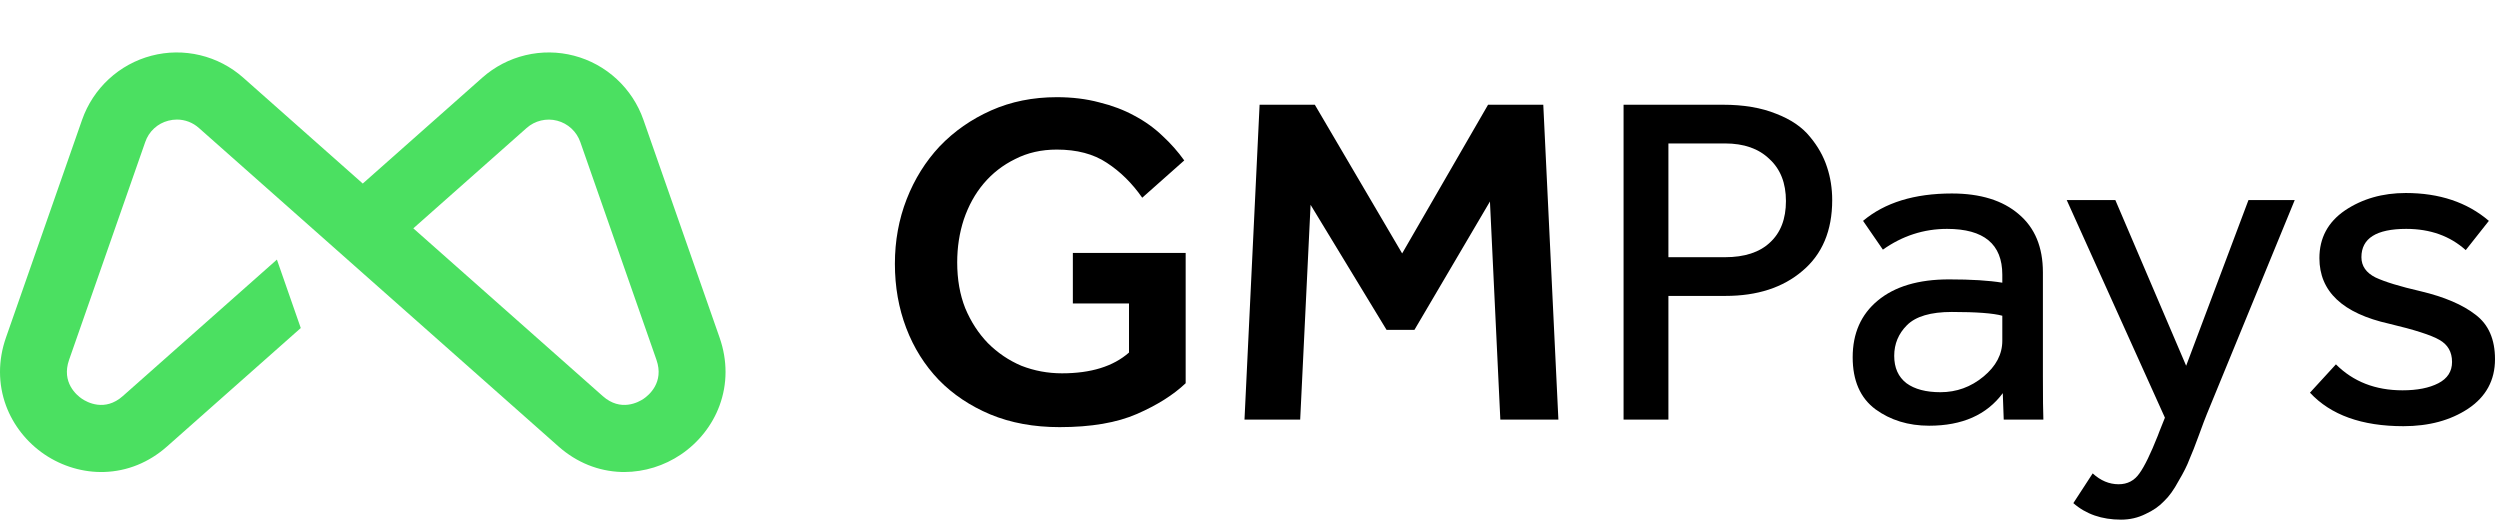
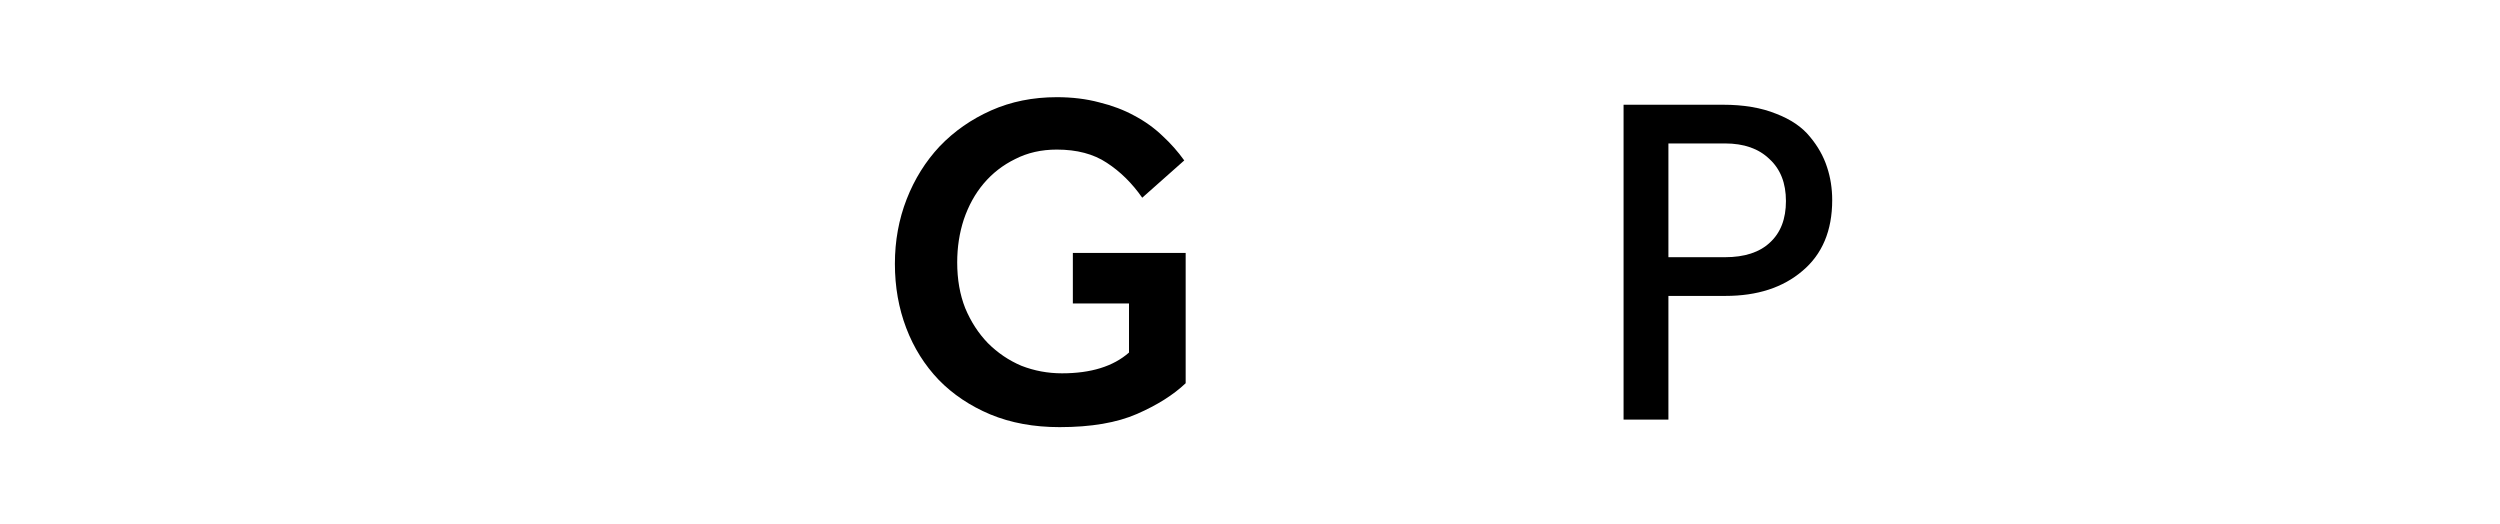
<svg xmlns="http://www.w3.org/2000/svg" width="143" height="30" viewBox="0 0 143 30" fill="none">
  <path d="M61.367 14.469H67.82V21.921C67.118 22.587 66.191 23.172 65.038 23.676C63.886 24.18 62.41 24.432 60.611 24.432C59.135 24.432 57.812 24.189 56.642 23.703C55.489 23.217 54.508 22.56 53.699 21.732C52.889 20.886 52.267 19.896 51.836 18.762C51.404 17.628 51.188 16.404 51.188 15.09C51.188 13.776 51.413 12.543 51.862 11.391C52.312 10.239 52.943 9.231 53.752 8.367C54.581 7.503 55.562 6.819 56.696 6.315C57.83 5.811 59.081 5.559 60.449 5.559C61.331 5.559 62.141 5.658 62.879 5.856C63.617 6.036 64.282 6.288 64.876 6.612C65.489 6.936 66.028 7.323 66.496 7.773C66.965 8.205 67.379 8.673 67.739 9.177L65.335 11.31C64.76 10.482 64.085 9.816 63.31 9.312C62.554 8.808 61.6 8.556 60.449 8.556C59.566 8.556 58.775 8.736 58.072 9.096C57.37 9.438 56.767 9.906 56.264 10.5C55.778 11.076 55.4 11.76 55.13 12.552C54.877 13.326 54.752 14.145 54.752 15.009C54.752 15.981 54.904 16.854 55.211 17.628C55.535 18.402 55.967 19.068 56.507 19.626C57.065 20.184 57.703 20.616 58.423 20.922C59.161 21.21 59.935 21.354 60.745 21.354C62.401 21.354 63.679 20.958 64.579 20.166V17.358H61.367V14.469Z" fill="black" />
-   <path d="M72.049 5.991H75.208L80.203 14.496L85.117 5.991H88.276L89.14 24H85.819L85.225 11.526L80.905 18.87H79.312L74.965 11.715L74.371 24H71.185L72.049 5.991Z" fill="black" />
  <path d="M92.868 24V5.991H98.565C99.735 5.991 100.743 6.162 101.589 6.504C102.435 6.828 103.083 7.269 103.533 7.827C103.983 8.367 104.307 8.943 104.505 9.555C104.703 10.149 104.802 10.779 104.802 11.445C104.802 13.191 104.235 14.541 103.101 15.495C101.985 16.449 100.518 16.926 98.7 16.926H95.433V24H92.868ZM95.433 14.712H98.673C99.789 14.712 100.644 14.433 101.238 13.875C101.85 13.317 102.156 12.525 102.156 11.499C102.156 10.473 101.841 9.672 101.211 9.096C100.599 8.502 99.753 8.205 98.673 8.205H95.433V14.712Z" fill="black" />
-   <path d="M114.532 19.491V18.06C114.01 17.916 113.047 17.844 111.643 17.844C110.437 17.844 109.582 18.096 109.078 18.6C108.592 19.086 108.349 19.671 108.349 20.355C108.349 21.039 108.583 21.561 109.051 21.921C109.519 22.263 110.167 22.434 110.995 22.434C111.913 22.434 112.732 22.137 113.452 21.543C114.172 20.949 114.532 20.265 114.532 19.491ZM114.613 24L114.559 22.488C113.641 23.73 112.237 24.351 110.347 24.351C109.159 24.351 108.133 24.036 107.269 23.406C106.405 22.758 105.973 21.768 105.973 20.436C105.973 19.068 106.45 17.988 107.404 17.196C108.376 16.386 109.735 15.981 111.481 15.981C112.759 15.981 113.776 16.044 114.532 16.17V15.711C114.532 13.965 113.479 13.092 111.373 13.092C110.041 13.092 108.817 13.488 107.701 14.28L106.567 12.633C107.809 11.589 109.501 11.067 111.643 11.067C113.281 11.067 114.559 11.463 115.477 12.255C116.395 13.029 116.854 14.136 116.854 15.576V21.516C116.854 22.758 116.863 23.586 116.881 24H114.613Z" fill="black" />
-   <path d="M118.595 28.779L119.702 27.078C120.152 27.492 120.647 27.699 121.187 27.699C121.691 27.699 122.087 27.492 122.375 27.078C122.663 26.682 123.014 25.962 123.428 24.918C123.464 24.828 123.491 24.756 123.509 24.702L123.833 23.892L118.217 11.445H120.998L125.048 20.922L128.612 11.445H131.258L126.236 23.676C126.146 23.892 125.993 24.297 125.777 24.891C125.561 25.485 125.381 25.944 125.237 26.268C125.111 26.61 124.904 27.024 124.616 27.51C124.346 28.014 124.067 28.401 123.779 28.671C123.509 28.959 123.158 29.202 122.726 29.4C122.294 29.616 121.826 29.724 121.322 29.724C120.224 29.724 119.315 29.409 118.595 28.779Z" fill="black" />
-   <path d="M132.13 22.461L133.615 20.841C134.605 21.831 135.874 22.326 137.422 22.326C138.268 22.326 138.952 22.191 139.474 21.921C139.996 21.651 140.257 21.246 140.257 20.706C140.257 20.13 140.014 19.707 139.528 19.437C139.06 19.167 138.106 18.861 136.666 18.519C134.002 17.925 132.67 16.674 132.67 14.766C132.67 13.614 133.156 12.705 134.128 12.039C135.118 11.373 136.279 11.04 137.611 11.04C139.537 11.04 141.121 11.571 142.363 12.633L141.04 14.307C140.14 13.497 139.006 13.092 137.638 13.092C135.928 13.092 135.073 13.632 135.073 14.712C135.073 15.216 135.343 15.603 135.883 15.873C136.423 16.125 137.278 16.386 138.448 16.656C139.816 16.98 140.869 17.43 141.607 18.006C142.345 18.564 142.714 19.41 142.714 20.544C142.714 21.75 142.201 22.695 141.175 23.379C140.167 24.045 138.934 24.378 137.476 24.378C135.1 24.378 133.318 23.739 132.13 22.461Z" fill="black" />
-   <path d="M41.16 19.31L36.804 6.854C36.493 5.963 35.968 5.163 35.276 4.524C34.585 3.884 33.747 3.425 32.837 3.187C31.927 2.949 30.973 2.938 30.058 3.157C29.143 3.375 28.296 3.816 27.59 4.44L20.75 10.499L13.91 4.44C13.205 3.816 12.358 3.375 11.443 3.157C10.528 2.938 9.574 2.948 8.664 3.187C7.754 3.425 6.917 3.884 6.225 4.523C5.533 5.162 5.008 5.962 4.696 6.852L0.341 19.31C-0.115 20.614 -0.113 21.961 0.345 23.205C0.758 24.323 1.541 25.314 2.552 25.996C3.562 26.678 4.771 27.034 5.958 26.997C7.279 26.957 8.523 26.452 9.555 25.537L17.204 18.763L15.839 14.849L7.023 22.657C5.995 23.569 4.976 23.005 4.688 22.811C4.4 22.616 3.497 21.882 3.952 20.582L8.307 8.125C8.408 7.827 8.582 7.559 8.813 7.346C9.044 7.132 9.325 6.98 9.629 6.903C9.79 6.861 9.956 6.839 10.123 6.839C10.586 6.84 11.033 7.011 11.378 7.321L17.859 13.061L20.75 15.622L31.946 25.537C32.979 26.452 34.223 26.956 35.544 26.997C35.599 26.997 35.655 27 35.711 27C36.865 26.994 37.992 26.644 38.95 25.996C39.96 25.314 40.743 24.323 41.155 23.205C41.615 21.961 41.616 20.615 41.16 19.31ZM36.813 22.811C36.526 23.005 35.505 23.569 34.478 22.657L23.642 13.061L30.123 7.321C30.358 7.113 30.64 6.966 30.945 6.894C31.25 6.821 31.568 6.824 31.872 6.904C32.175 6.983 32.454 7.136 32.685 7.349C32.915 7.562 33.09 7.829 33.194 8.126L37.549 20.582C38.003 21.881 37.1 22.616 36.813 22.811Z" fill="#4BE061" />
</svg>